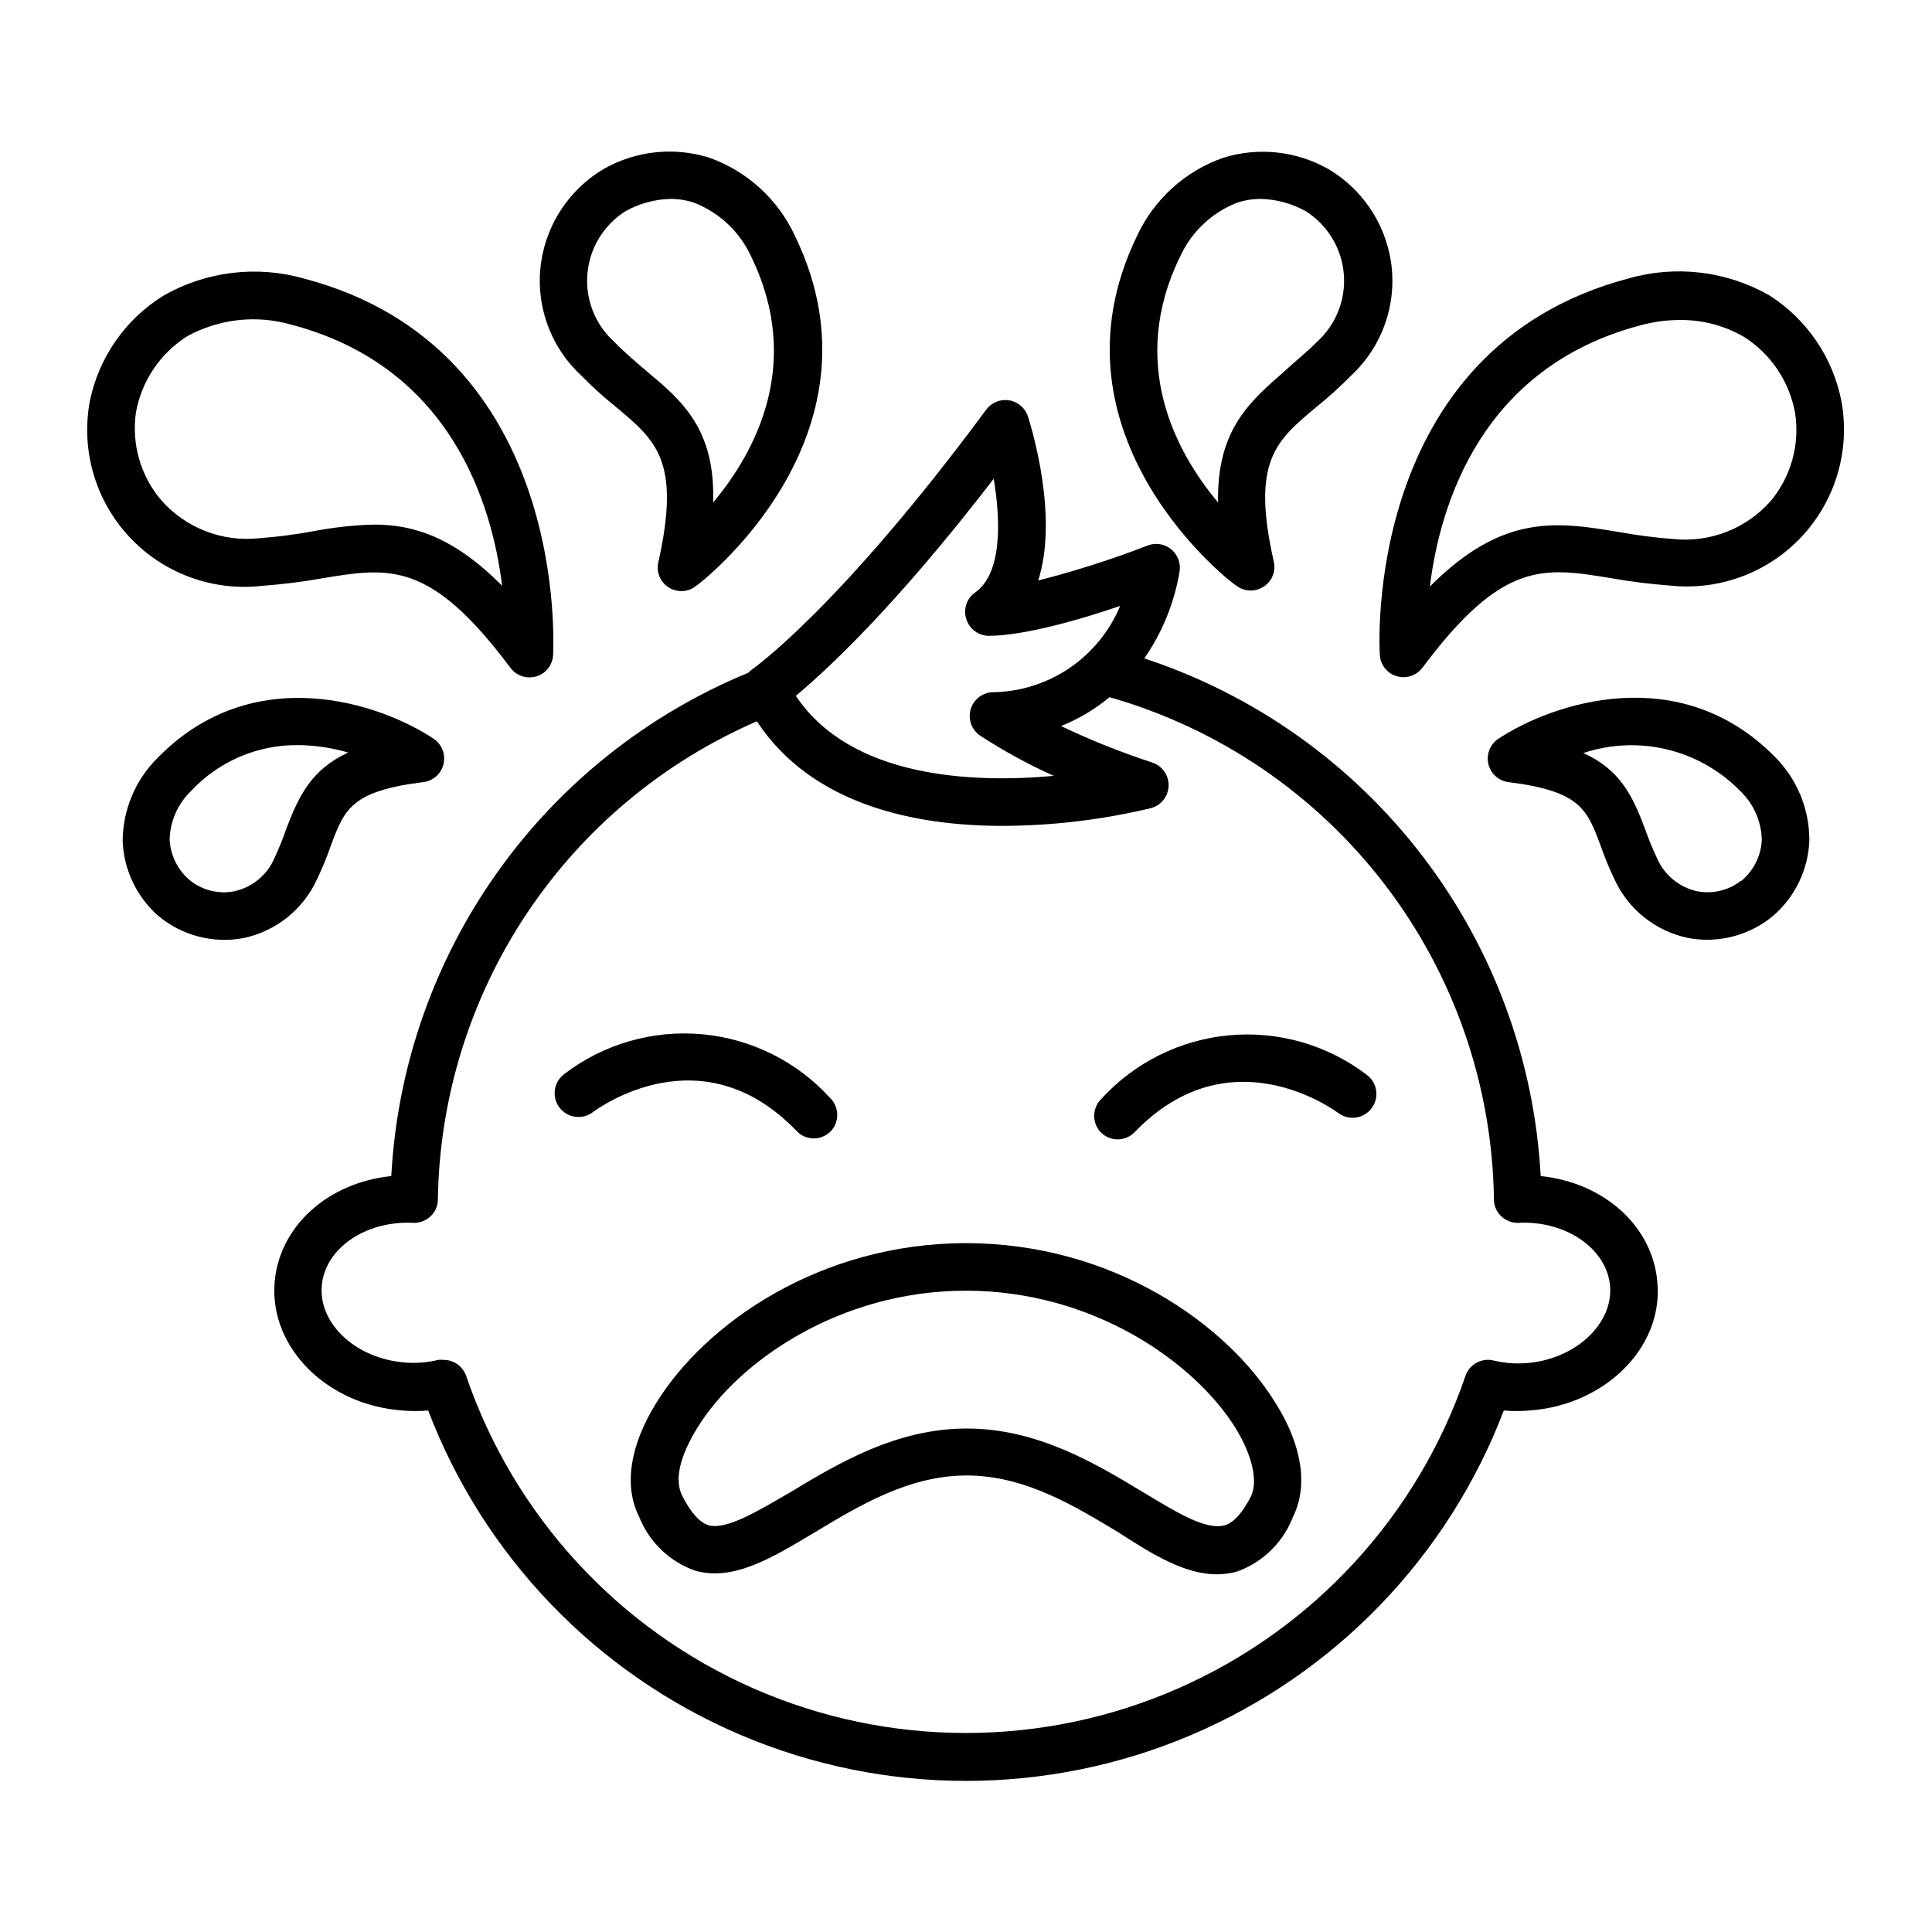
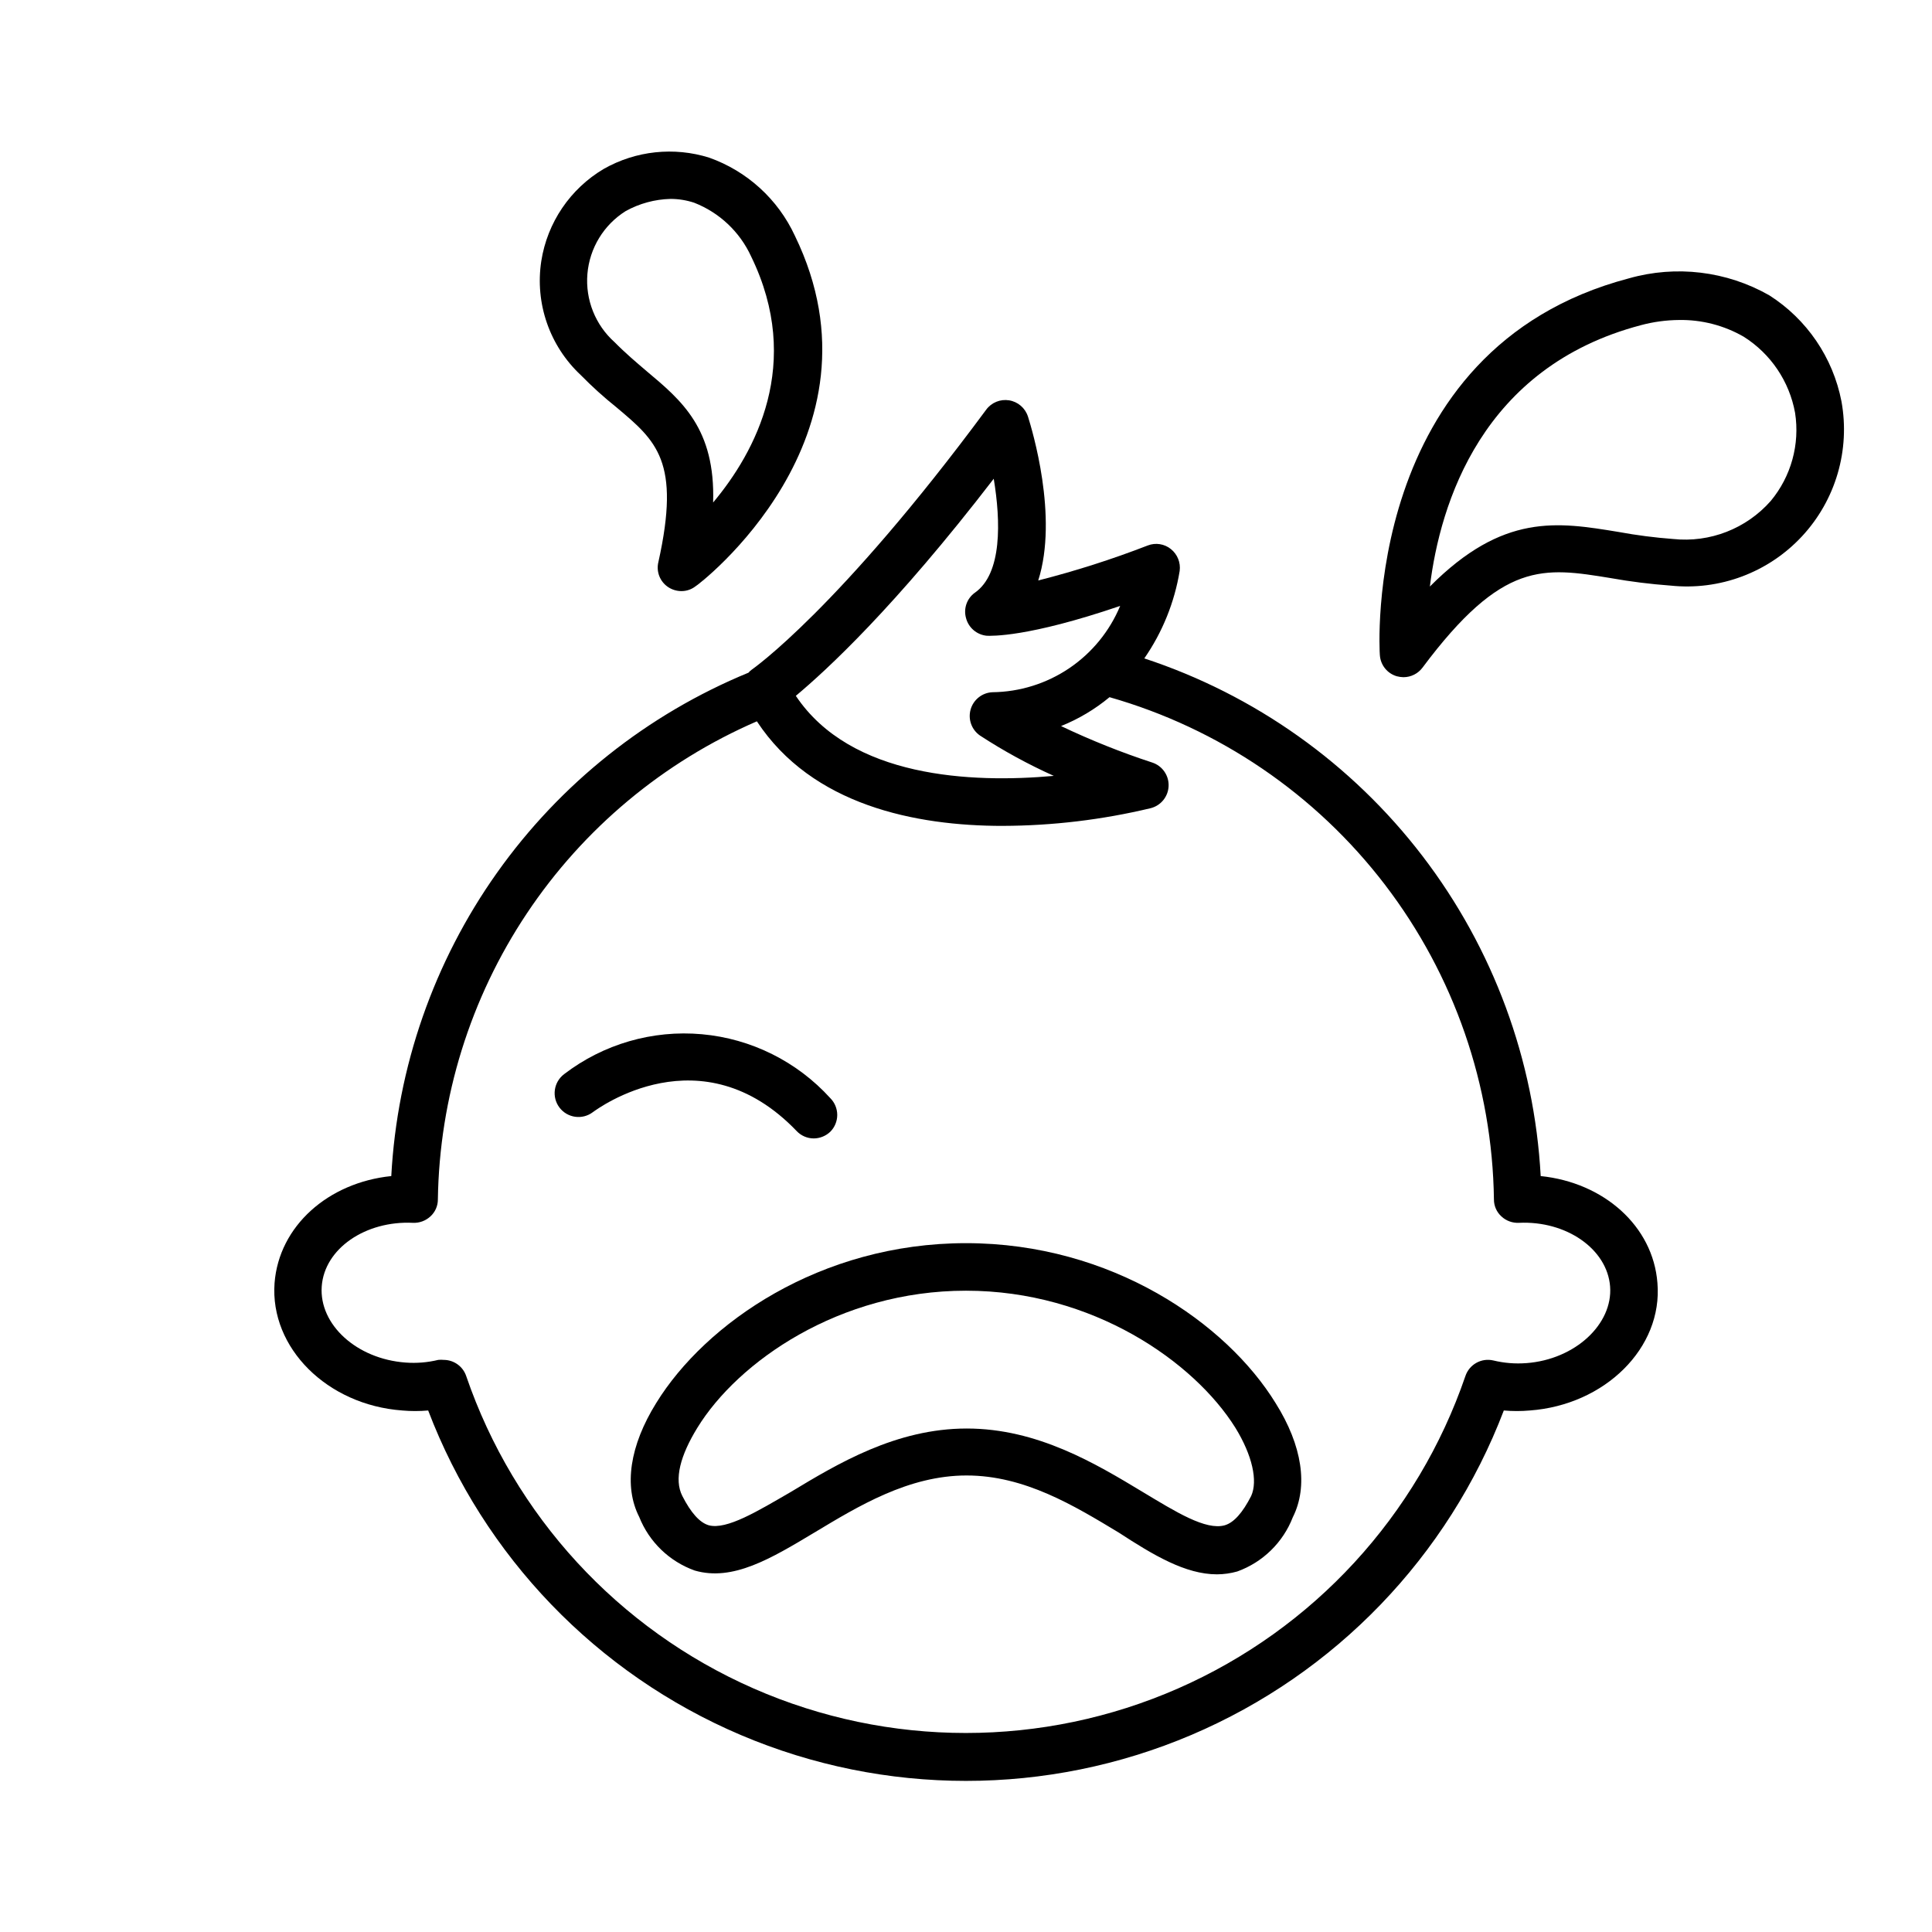
<svg xmlns="http://www.w3.org/2000/svg" fill="#000000" width="800px" height="800px" version="1.1" viewBox="144 144 512 512">
  <g>
    <path d="m552.3 455.67c-1.668-30.781-12.59-60.344-31.332-84.82-18.738-24.477-44.43-42.727-73.715-52.367 4.805-6.934 8.004-14.852 9.371-23.172 0.297-2.207-0.582-4.402-2.316-5.797-1.727-1.398-4.074-1.762-6.144-0.957-9.48 3.672-19.172 6.766-29.02 9.27 5.391-16.93-1.664-40.055-2.719-43.43l-0.004 0.004c-0.719-2.262-2.644-3.926-4.984-4.309-2.34-0.383-4.699 0.582-6.098 2.492-39.098 52.852-61.82 68.672-62.172 68.922-0.301 0.215-0.574 0.469-0.805 0.758-26.777 11.016-49.883 29.395-66.637 53.008-16.754 23.609-26.473 51.488-28.031 80.398-16.727 1.715-29.773 13.25-30.934 28.363-1.258 17.18 13.957 32.293 33.805 33.754l0.004 0.004c2.293 0.203 4.606 0.203 6.902 0 14.777 38.727 44.68 69.773 82.828 85.996 38.145 16.223 81.25 16.223 119.4 0 38.145-16.223 68.047-47.27 82.828-85.996 2.297 0.203 4.606 0.203 6.902 0 19.852-1.461 35.266-16.574 33.805-33.805-1.16-15.066-14.207-26.602-30.934-28.316zm-144.95-184.8c1.863 11.234 2.266 25.191-5.039 30.23-2.078 1.52-3.004 4.168-2.316 6.648 0.656 2.613 2.906 4.516 5.59 4.738 1.109 0 10.578 0.504 35.266-7.91h0.004c-2.789 6.703-7.484 12.445-13.5 16.512-6.019 4.066-13.098 6.277-20.359 6.359-2.703 0.121-5.027 1.961-5.769 4.566-0.742 2.602 0.262 5.391 2.496 6.922 6.227 4.062 12.766 7.633 19.547 10.68-21.816 1.965-53.809 0.555-68.367-21.211 8.012-6.699 26.098-23.273 52.449-57.535zm141.07 234.37v0.004c-2.91 0.219-5.832-0.02-8.668-0.707-3.164-0.742-6.371 1.051-7.406 4.133-12.688 37.031-40.309 67.059-76.152 82.789-35.848 15.734-76.645 15.734-112.49 0-35.848-15.73-63.465-45.758-76.156-82.789-0.863-2.555-3.25-4.273-5.945-4.285-0.484-0.051-0.977-0.051-1.461 0-2.832 0.688-5.758 0.926-8.664 0.707-13-0.957-22.922-10.078-22.219-20.152 0.707-10.078 11.637-17.48 24.184-16.879 1.711 0.074 3.379-0.543 4.633-1.711 1.258-1.152 1.973-2.781 1.965-4.484 0.402-27.016 8.594-53.344 23.59-75.82 14.992-22.477 36.16-40.145 60.949-50.887 14.66 22.27 42.066 27.711 65.141 27.711l0.004-0.004c13.203-0.039 26.355-1.613 39.195-4.684 2.723-0.68 4.668-3.074 4.773-5.875 0.105-2.805-1.656-5.34-4.32-6.219-8.258-2.699-16.336-5.934-24.184-9.672 4.656-1.871 8.988-4.453 12.848-7.656 29.035 8.281 54.625 25.707 72.977 49.684 18.352 23.977 28.484 53.23 28.895 83.422-0.008 1.703 0.707 3.332 1.965 4.484 1.25 1.172 2.922 1.789 4.637 1.711 12.594-0.605 23.426 6.953 24.184 16.879 0.754 9.926-9.223 19.344-22.219 20.305z" />
    <path d="m355.11 443.73c1.176 1.25 2.816 1.961 4.535 1.965 1.633-0.008 3.199-0.641 4.383-1.766 1.184-1.18 1.848-2.785 1.848-4.457s-0.664-3.277-1.848-4.461c-8.82-9.711-20.965-15.754-34.031-16.93-13.062-1.176-26.094 2.602-36.504 10.582-2.781 2.102-3.336 6.062-1.234 8.844 2.102 2.781 6.059 3.336 8.844 1.234 1.258-0.906 28.766-21.312 54.008 4.988z" />
-     <path d="m435.82 435.27c-1.184 1.18-1.852 2.785-1.852 4.457 0 1.676 0.668 3.277 1.852 4.461 1.184 1.125 2.75 1.754 4.383 1.762 1.715-0.004 3.356-0.715 4.535-1.965 25.191-26.098 52.75-5.844 53.906-5.039 2.781 2.102 6.742 1.551 8.84-1.234 2.102-2.781 1.551-6.738-1.234-8.84-10.406-7.945-23.418-11.695-36.461-10.512-13.039 1.184-25.164 7.219-33.969 16.91z" />
    <path d="m400 473.45c-38.641 0-69.074 21.262-82.07 42.32-7.055 11.336-8.664 22.117-4.535 30.23 2.637 6.629 7.992 11.801 14.711 14.207 10.078 2.922 20.152-3.125 31.738-10.078 11.586-6.953 24.887-15.113 40.305-15.113 15.418 0 28.516 8.012 40.305 15.113 9.27 6.047 17.734 11.086 26.047 11.086 1.824-0.008 3.637-0.262 5.391-0.758 6.75-2.438 12.113-7.672 14.711-14.359 4.133-8.211 2.519-18.992-4.535-30.23-12.996-21.156-43.426-42.418-82.066-42.418zm75.57 67.008c-2.266 4.434-4.586 7.055-7.004 7.758-5.039 1.41-13-3.578-21.715-8.816-12.445-7.508-27.91-16.828-46.652-16.828-18.742 0-34.207 9.32-46.652 16.828-8.715 5.039-16.93 10.078-21.715 8.816-2.418-0.707-4.734-3.324-7.004-7.758-2.266-4.434-0.504-10.781 3.981-18.086 10.734-17.484 37.586-36.324 71.191-36.324s60.457 18.844 71.391 36.324c4.481 7.305 5.992 14.055 4.18 18.086z" />
-     <path d="m213.59 299.24c5.269-0.387 10.516-1.043 15.719-1.965 17.938-2.973 28.719-4.734 49.977 23.73v-0.004c1.191 1.586 3.055 2.519 5.039 2.519 0.594-0.012 1.188-0.098 1.762-0.25 2.523-0.738 4.316-2.973 4.484-5.594 0-0.805 5.039-81.164-66-99.855-12.492-3.551-25.891-1.938-37.18 4.484-10.133 6.242-17.227 16.402-19.598 28.062-2.394 12.996 1.523 26.355 10.559 35.996 9.035 9.641 22.113 14.418 35.238 12.875zm-33.555-46c1.516-8.324 6.449-15.633 13.602-20.152 8.395-4.594 18.258-5.699 27.461-3.074 42.219 11.035 53.25 47.207 55.973 69.227-12.797-12.898-23.477-16.223-33.906-16.223-5.414 0.145-10.805 0.734-16.125 1.762-4.781 0.879-9.609 1.5-14.457 1.863-9.738 1.027-19.371-2.731-25.848-10.074-5.484-6.449-7.926-14.949-6.699-23.328z" />
-     <path d="m228.05 376.93c1.371-2.871 2.582-5.816 3.629-8.82 3.578-9.621 5.391-14.461 24.383-16.828v0.004c2.637-0.273 4.82-2.168 5.465-4.738 0.641-2.57-0.395-5.269-2.59-6.75-14.258-9.523-47.914-20.809-73.152 5.039h-0.004c-5.902 5.828-9.238 13.77-9.27 22.066 0.293 7.586 3.68 14.727 9.371 19.75 6.281 5.289 14.605 7.473 22.672 5.945 8.625-1.82 15.867-7.637 19.496-15.668zm-11.285-5.594c-1.91 4.512-5.891 7.816-10.68 8.867-4.082 0.789-8.305-0.219-11.586-2.769-3.297-2.688-5.309-6.637-5.543-10.883 0.105-4.902 2.152-9.559 5.691-12.949 7.297-7.812 17.527-12.215 28.215-12.141 4.535 0.027 9.047 0.691 13.402 1.965-9.672 4.484-13.047 11.387-16.375 20.152-0.902 2.641-1.945 5.231-3.125 7.758z" />
    <path d="m321.15 299.64c1.023 0.656 2.211 1.004 3.426 1.008 1.348 0.008 2.66-0.438 3.727-1.262 0.555-0.148 52.246-39.598 26.352-92.902-4.481-9.676-12.672-17.141-22.723-20.707-9.312-2.914-19.418-1.836-27.91 2.973-8.898 5.262-14.977 14.227-16.574 24.438-1.719 11.188 2.203 22.5 10.477 30.227 2.969 3.023 6.113 5.867 9.422 8.516 10.629 8.918 17.078 14.309 11.133 41.012v-0.004c-0.633 2.578 0.441 5.269 2.672 6.703zm-5.793-57.285c-2.769-2.367-5.644-4.785-8.465-7.656-5.121-4.566-7.797-11.273-7.223-18.113 0.574-6.836 4.332-13.004 10.145-16.648 3.644-2.016 7.727-3.125 11.891-3.227 2.121 0.004 4.231 0.344 6.246 1.008 6.699 2.613 12.117 7.727 15.113 14.258 13.805 28.363 1.109 51.844-10.078 65.191 0.609-19.547-8.309-27.004-17.629-34.812z" />
    <path d="m612.86 222.25c-11.293-6.422-24.688-8.035-37.184-4.484-70.988 18.691-66.102 99.051-66 99.855h0.004c0.168 2.621 1.961 4.856 4.481 5.594 0.578 0.152 1.168 0.238 1.766 0.25 1.98 0 3.848-0.934 5.039-2.519 21.262-28.465 32.043-26.652 49.977-23.73v0.004c5.203 0.922 10.449 1.578 15.719 1.965 13.039 1.383 25.965-3.457 34.891-13.062 8.922-9.605 12.797-22.859 10.453-35.758-2.25-11.602-9.176-21.77-19.145-28.113zm0.402 54.512c-6.477 7.348-16.105 11.102-25.848 10.078-4.848-0.363-9.676-0.984-14.457-1.863-16.223-2.672-30.633-5.039-50.027 14.461 2.719-22.016 13.754-58.191 55.973-69.273v-0.004c3.285-0.875 6.672-1.332 10.074-1.359 6.008-0.098 11.926 1.434 17.129 4.434 7.156 4.516 12.09 11.828 13.605 20.152 1.309 8.355-1.039 16.875-6.449 23.375z" />
-     <path d="m541.07 339.79c-2.188 1.461-3.238 4.129-2.633 6.688 0.605 2.562 2.742 4.477 5.352 4.801 18.992 2.367 20.809 7.203 24.383 16.828l0.004-0.004c1.043 3.004 2.254 5.949 3.625 8.82 3.664 8.066 10.969 13.895 19.648 15.668 8.02 1.48 16.277-0.703 22.52-5.945 5.762-5.012 9.207-12.172 9.523-19.801 0.062-8.344-3.223-16.363-9.117-22.27-25.242-25.594-58.898-14.309-73.305-4.785zm64.285 37.633v0.004c-3.281 2.551-7.508 3.559-11.59 2.769-4.785-1.051-8.766-4.356-10.68-8.867-1.172-2.481-2.215-5.019-3.121-7.609-3.324-8.918-6.699-15.82-16.375-20.152 7.184-2.398 14.895-2.727 22.254-0.945 7.363 1.785 14.07 5.606 19.359 11.023 3.539 3.391 5.586 8.047 5.695 12.949-0.211 4.203-2.164 8.129-5.391 10.832z" />
-     <path d="m492.7 251.98c3.309-2.648 6.453-5.492 9.422-8.516 8.273-7.727 12.195-19.039 10.48-30.23-1.602-10.211-7.68-19.172-16.578-24.434-8.492-4.809-18.594-5.887-27.91-2.973-10.059 3.543-18.27 10.988-22.773 20.656-25.895 53.305 25.797 92.754 26.352 92.754 1.066 0.82 2.379 1.266 3.727 1.258 1.215 0 2.406-0.352 3.426-1.008 2.231-1.41 3.324-4.082 2.723-6.648-5.996-26.551 0.504-31.941 11.133-40.859zm-25.895 25.191c-11.184-13.352-23.879-36.828-10.078-65.141v-0.004c2.984-6.555 8.406-11.688 15.113-14.309 2.019-0.664 4.125-1.004 6.25-1.008 4.164 0.102 8.242 1.211 11.891 3.227 5.809 3.644 9.566 9.812 10.141 16.648 0.578 6.84-2.098 13.547-7.219 18.113-2.82 2.871-5.691 5.039-8.465 7.656-8.867 7.809-18.035 15.266-17.633 34.812z" />
  </g>
</svg>